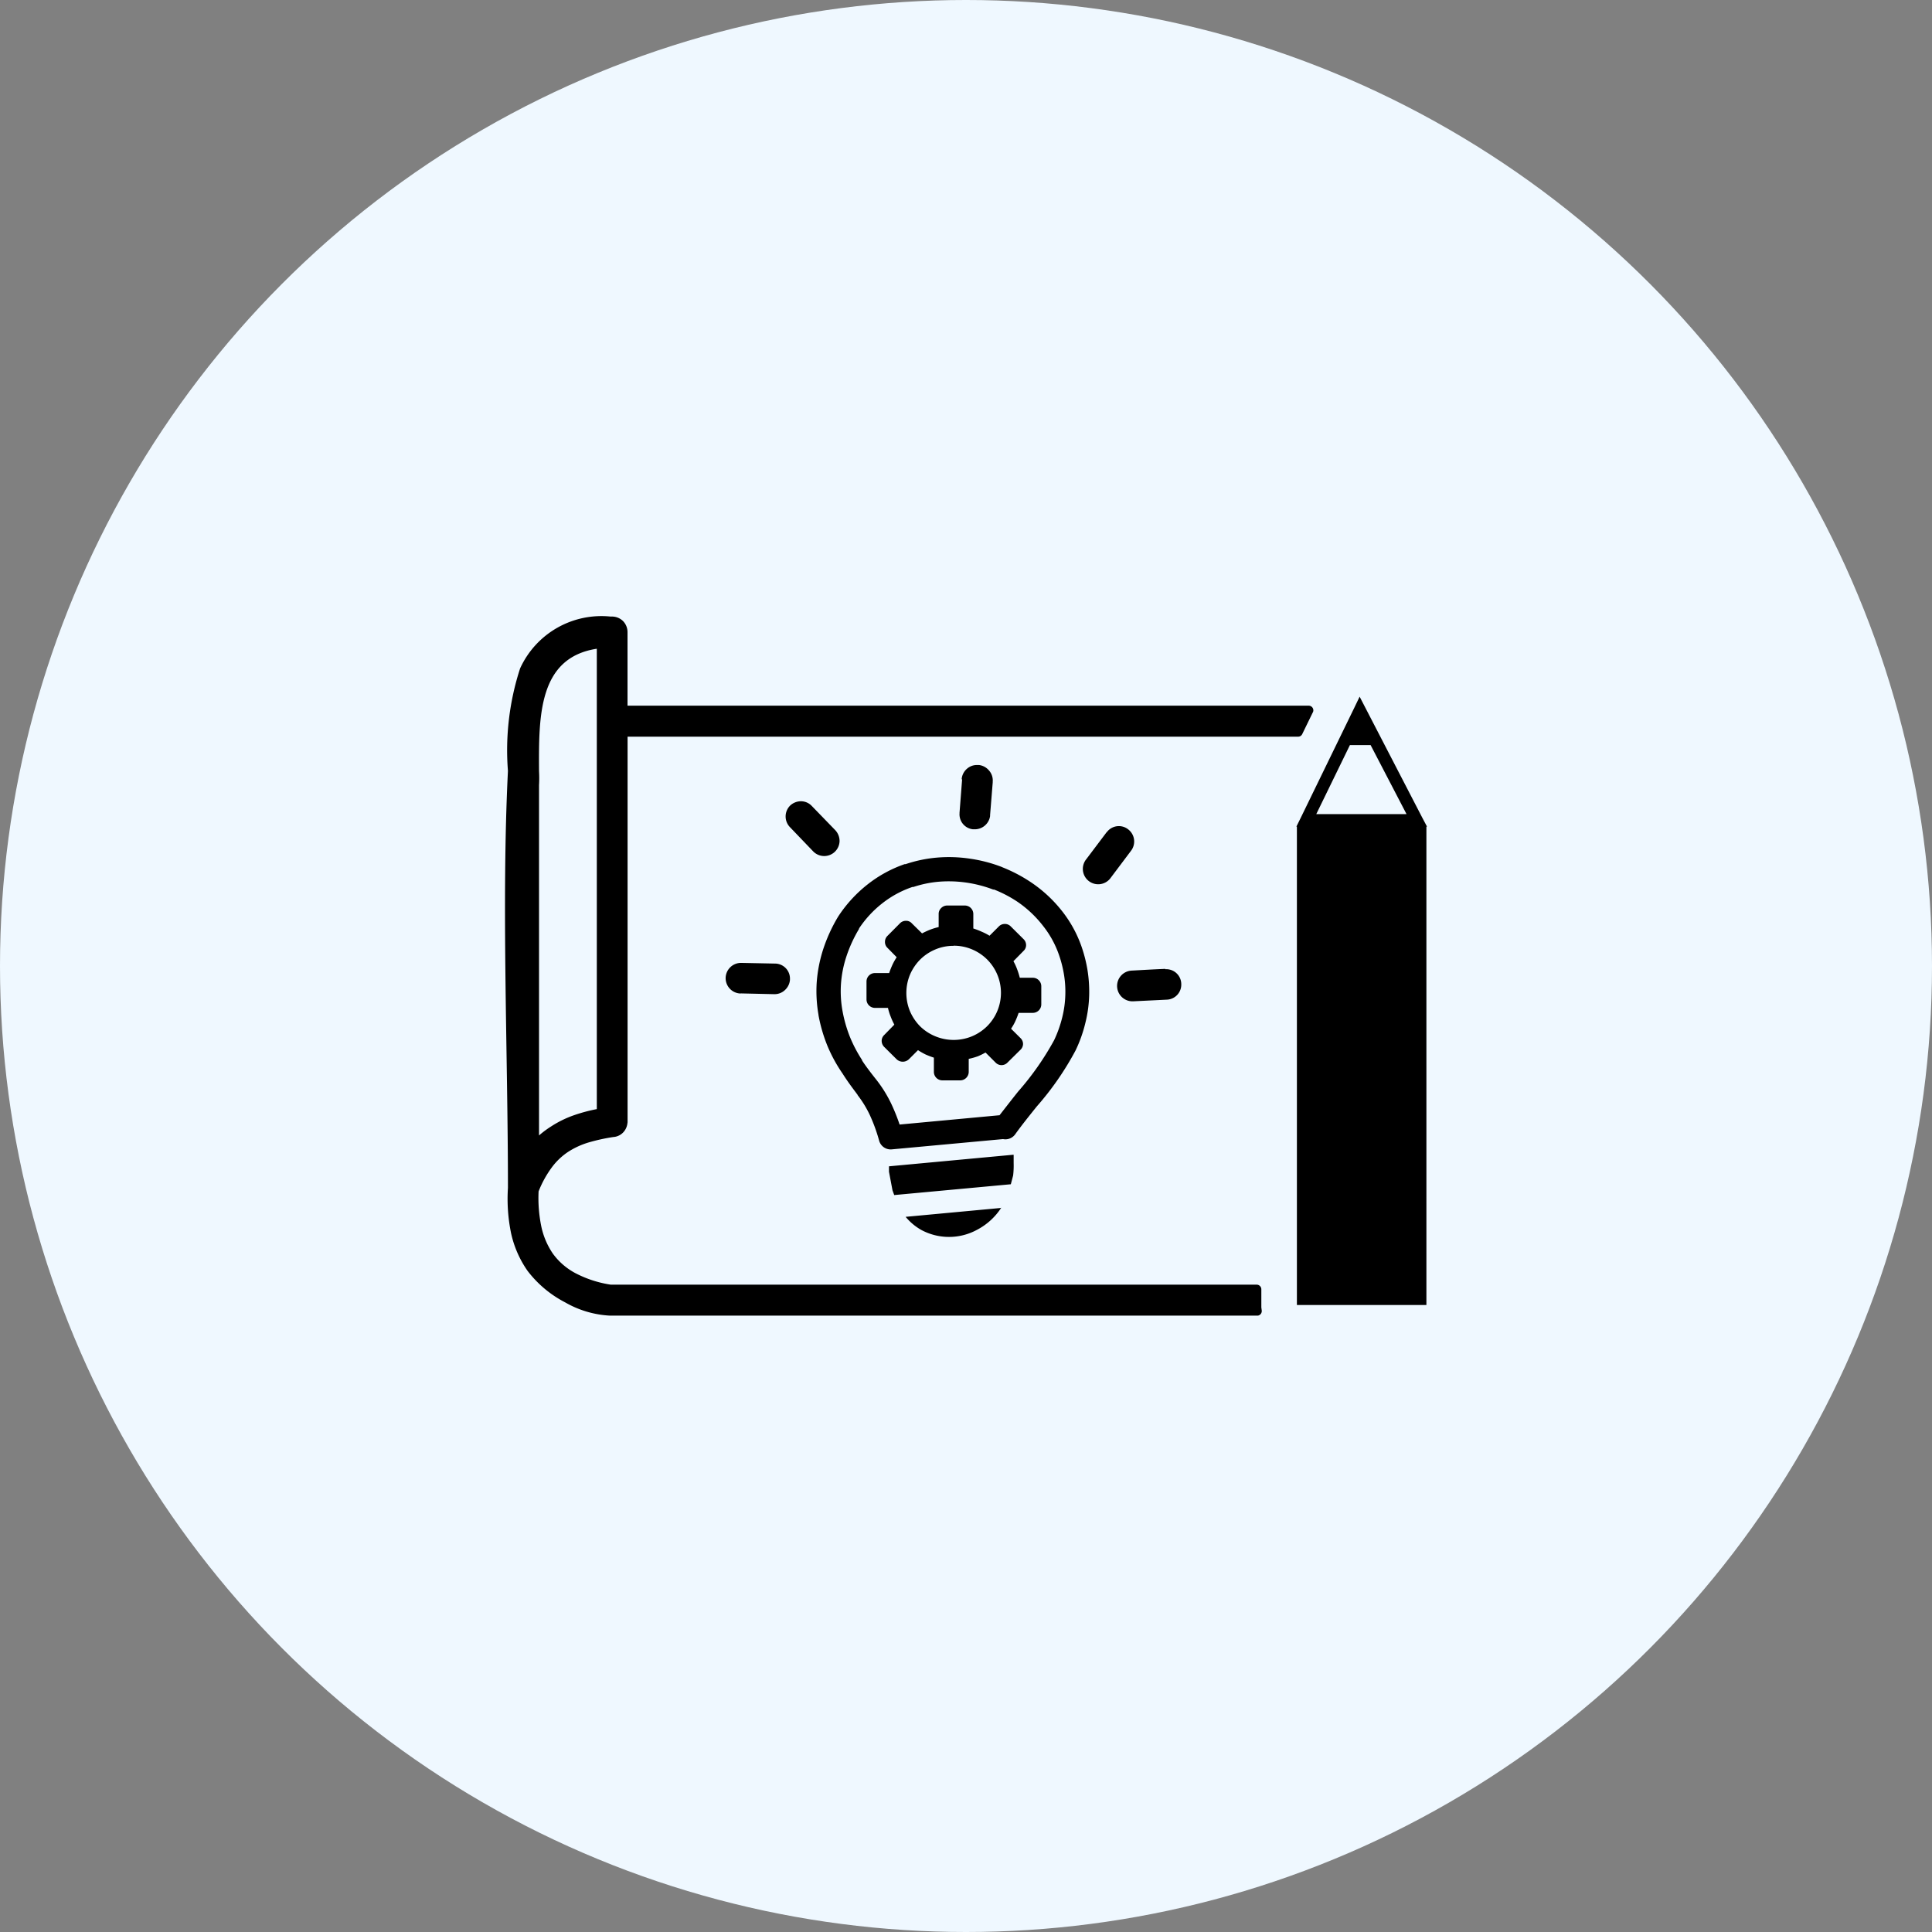
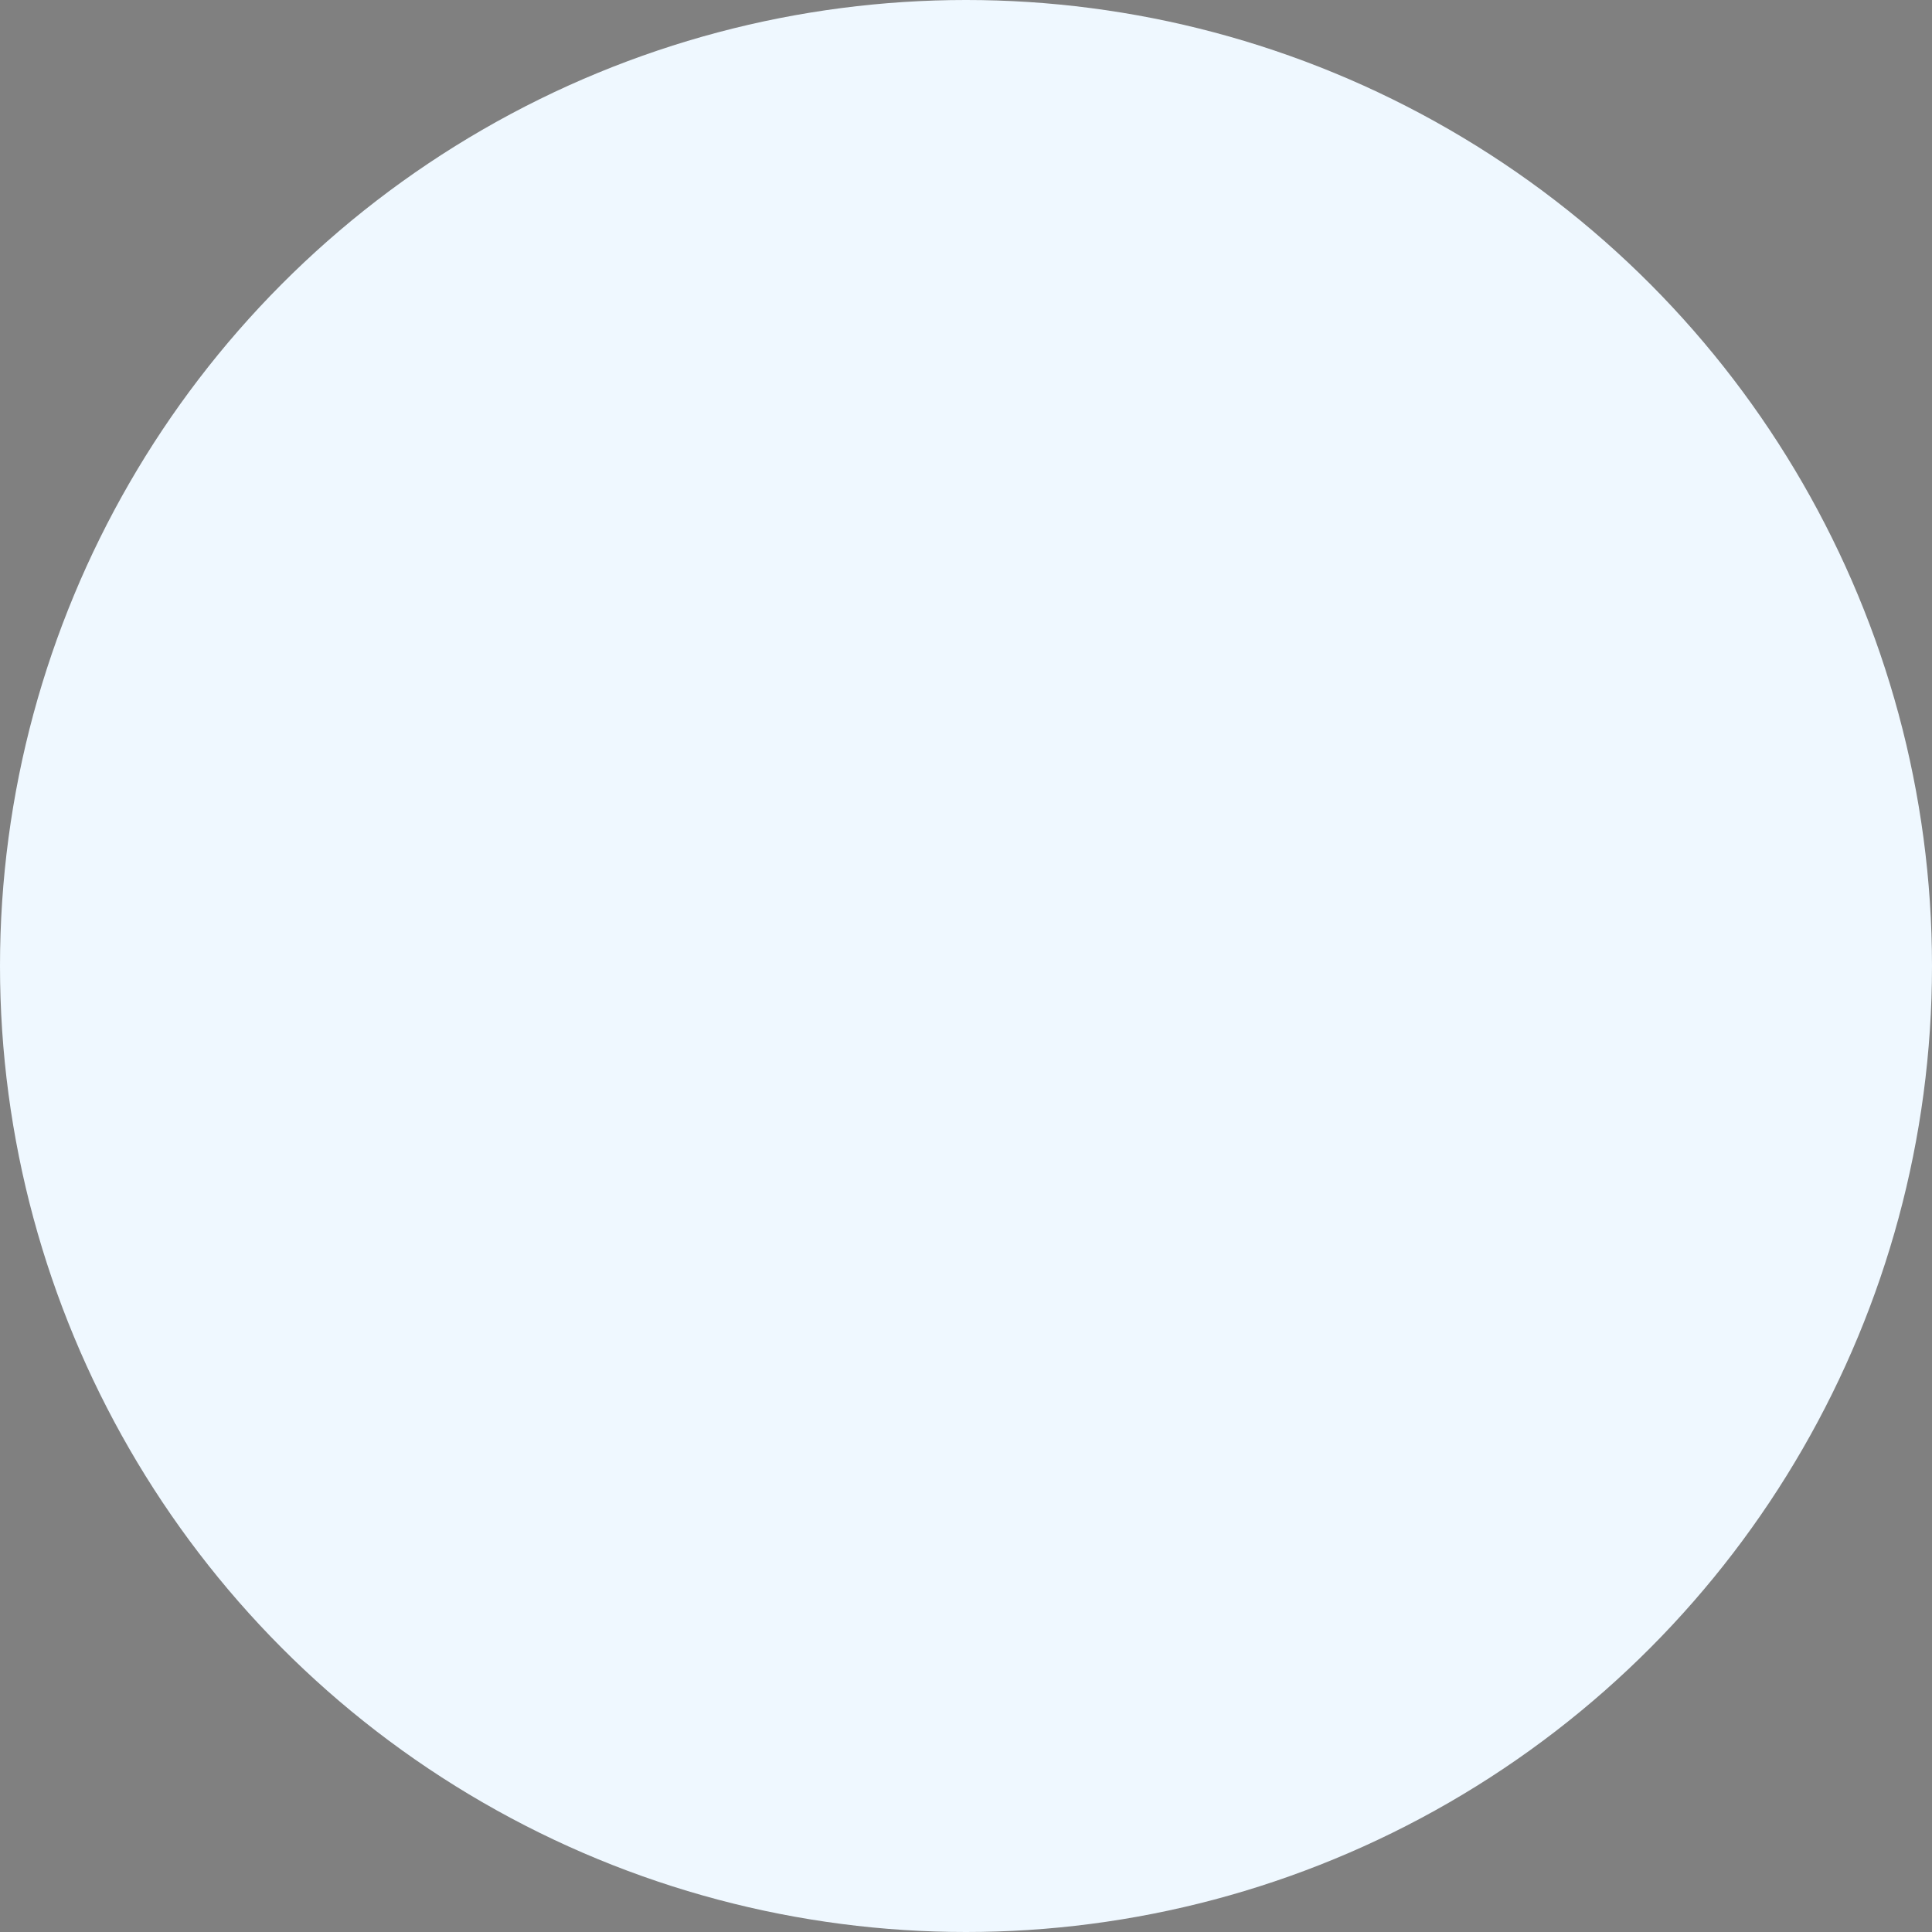
<svg xmlns="http://www.w3.org/2000/svg" width="66" height="66" viewBox="0 0 66 66">
  <rect x="0" y="0" width="66" height="66" fill="#808080" stroke="none" />
  <g id="MVP_Prototype_Creation" data-name="MVP &amp; Prototype Creation" transform="translate(-1213 -2715)">
    <circle id="Ellipse_76" data-name="Ellipse 76" cx="33" cy="33" r="33" transform="translate(1213 2715)" fill="#eff8ff" />
-     <path id="prototype-icon" d="M1.157,17.731l.059-.051a3.368,3.368,0,0,1,.351-.256,3.617,3.617,0,0,1,.8-.392,5.562,5.562,0,0,1,.769-.205V1.1c-2,.308-1.984,2.307-1.974,4.181a4.178,4.178,0,0,1,0,.477V17.731Zm15.8,2.458a2.2,2.2,0,0,1-.848.769,2,2,0,0,1-1.882,0,1.91,1.91,0,0,1-.541-.451l3.271-.305Zm.323-9.6a.274.274,0,0,0-.205-.087.279.279,0,0,0-.208.087l-.315.315a1.938,1.938,0,0,0-.269-.138,2.723,2.723,0,0,0-.285-.11v-.492a.29.29,0,0,0-.292-.292h-.6a.285.285,0,0,0-.205.085.274.274,0,0,0-.087.208v.443a2.307,2.307,0,0,0-.295.09,2.927,2.927,0,0,0-.272.126l-.349-.343a.256.256,0,0,0-.2-.087.282.282,0,0,0-.208.087l-.423.426a.282.282,0,0,0-.087.208.274.274,0,0,0,.087.205l.313.318a2.051,2.051,0,0,0-.144.256,2.984,2.984,0,0,0-.113.285h-.484a.289.289,0,0,0-.29.292v.608a.29.29,0,0,0,.29.29h.443a1.876,1.876,0,0,0,.092.295,2.238,2.238,0,0,0,.126.277l-.346.354a.277.277,0,0,0-.087.2.292.292,0,0,0,.087.208l.426.423a.305.305,0,0,0,.415,0l.313-.313a2.43,2.43,0,0,0,.256.146,3.007,3.007,0,0,0,.287.11v.484a.29.29,0,0,0,.29.292h.608a.292.292,0,0,0,.292-.292v-.443a2.307,2.307,0,0,0,.318-.09,2.691,2.691,0,0,0,.256-.126l.343.343a.282.282,0,0,0,.408,0l.431-.426a.287.287,0,0,0,.1-.2.279.279,0,0,0-.082-.205l-.328-.326a1.677,1.677,0,0,0,.146-.256,2.985,2.985,0,0,0,.113-.285h.482a.29.29,0,0,0,.292-.292V12.63a.29.29,0,0,0-.085-.205.282.282,0,0,0-.208-.085h-.441a2.564,2.564,0,0,0-.092-.292,1.8,1.8,0,0,0-.126-.274l.343-.349a.269.269,0,0,0,.09-.2.285.285,0,0,0-.09-.208ZM15.6,5.555a.528.528,0,0,1,.185-.359.513.513,0,0,1,.374-.123H16.2a.531.531,0,0,1,.328.179.513.513,0,0,1,.133.387h0v.026l-.09,1.115h0v.036a.528.528,0,0,1-.554.451h-.038a.513.513,0,0,1-.451-.554h0a.087.087,0,0,1,0-.026l.087-1.12ZM9.739,7.2a.525.525,0,0,1,0-.741.543.543,0,0,1,.374-.149.513.513,0,0,1,.367.161l.8.825a.543.543,0,0,1,.149.374.525.525,0,0,1-.9.354ZM8.05,12.878a.525.525,0,0,1-.513-.536.525.525,0,0,1,.538-.51l1.146.023a.513.513,0,0,1,.513.536h0v.021a.528.528,0,0,1-.161.338A.513.513,0,0,1,9.2,12.9H9.178l-1.133-.026Zm14.506-.831h.018a.513.513,0,0,1,.528.513h0a.513.513,0,0,1-.5.528l-1.143.056a.526.526,0,0,1-.549-.5.525.525,0,0,1,.5-.549c.382-.021.769-.044,1.148-.059Zm-2-4.678a.513.513,0,0,1,.731-.1h0a.522.522,0,0,1,.1.731l-.69.918a.525.525,0,1,1-.838-.631l.692-.918Zm-8.508,8.974c-.164-.22-.341-.451-.513-.725a5.127,5.127,0,0,1-.513-.933,5.311,5.311,0,0,1-.313-1.066v-.013a4.706,4.706,0,0,1-.062-1.092,4.811,4.811,0,0,1,.215-1.125,5.452,5.452,0,0,1,.513-1.13l.033-.051a4.583,4.583,0,0,1,.974-1.054,4.33,4.33,0,0,1,1.269-.695h.033a4.555,4.555,0,0,1,1.061-.223,4.855,4.855,0,0,1,1.141.036,5.011,5.011,0,0,1,1.082.282L17,8.569a5.183,5.183,0,0,1,.954.5,4.614,4.614,0,0,1,1.064.979,4.171,4.171,0,0,1,.679,1.233,4.848,4.848,0,0,1,.2.787,4.689,4.689,0,0,1,.059.861,4.358,4.358,0,0,1-.131.956,4.67,4.67,0,0,1-.333.936,10.038,10.038,0,0,1-1.328,1.917c-.256.32-.513.638-.733.946a.413.413,0,0,1-.418.167l-3.8.351a.408.408,0,0,1-.433-.3,5.678,5.678,0,0,0-.323-.884,3.607,3.607,0,0,0-.415-.674ZM12.2,15.17c.149.226.323.449.495.666a4.4,4.4,0,0,1,.513.836,6.626,6.626,0,0,1,.272.682l3.414-.318c.2-.256.418-.538.638-.813a9.667,9.667,0,0,0,1.225-1.748,4.068,4.068,0,0,0,.279-.784,3.55,3.55,0,0,0,.105-.769,3.589,3.589,0,0,0-.049-.71,3.968,3.968,0,0,0-.167-.651,3.353,3.353,0,0,0-.546-.995,3.845,3.845,0,0,0-.877-.825,4.263,4.263,0,0,0-.795-.415h-.031a4.3,4.3,0,0,0-.907-.236,4.212,4.212,0,0,0-.951-.031,3.771,3.771,0,0,0-.866.179h-.033a3.455,3.455,0,0,0-1.025.554,3.65,3.65,0,0,0-.8.864v.015a4.67,4.67,0,0,0-.436.954,3.863,3.863,0,0,0-.182.936,3.763,3.763,0,0,0,.051.9h0a4.614,4.614,0,0,0,.256.9,4.729,4.729,0,0,0,.415.79Zm3.125-3.925a1.592,1.592,0,0,1,.631.126,1.623,1.623,0,0,1,.513.343,1.611,1.611,0,0,1,0,2.281,1.623,1.623,0,0,1-.513.343,1.641,1.641,0,0,1-1.259,0A1.623,1.623,0,0,1,14.182,14a1.671,1.671,0,0,1-.346-.513,1.633,1.633,0,0,1,0-1.256,1.671,1.671,0,0,1,.346-.513,1.623,1.623,0,0,1,.513-.343,1.579,1.579,0,0,1,.628-.126Zm2.051,7.144v.287a2.851,2.851,0,0,1-.018.418l-.079.3-3.983.369-.059-.161-.12-.636v-.185l4.242-.395Zm14.1-11.212V23.519H27.052V7.177h-.018l.151-.305,1.825-3.75.185-.385.195.377,1.943,3.753.164.31Zm-3.755-.428h3.076L29.57,4.391h-.707L27.714,6.749ZM4.184,17.287a.546.546,0,0,1-.126.313.513.513,0,0,1-.323.177H3.723a6.409,6.409,0,0,0-.861.187,2.722,2.722,0,0,0-.71.326,2.215,2.215,0,0,0-.551.525,3.614,3.614,0,0,0-.454.823,4.827,4.827,0,0,0,.09,1.184,2.6,2.6,0,0,0,.395.938h0a2.261,2.261,0,0,0,.769.669h0a3.845,3.845,0,0,0,1.212.395H25.678a.159.159,0,0,1,.159.159V23.6l.013.1a.159.159,0,0,1-.131.182H3.587a3.42,3.42,0,0,1-1.538-.456A3.819,3.819,0,0,1,.767,22.348a3.589,3.589,0,0,1-.559-1.277A5.832,5.832,0,0,1,.1,19.518C.1,14.924-.125,9.8.1,5.273a9.037,9.037,0,0,1,.415-3.5A3.054,3.054,0,0,1,3.6,0h.054a.541.541,0,0,1,.377.154.541.541,0,0,1,.154.377V3.045H27.455a.159.159,0,0,1,.159.159.144.144,0,0,1-.023.079l-.356.731a.154.154,0,0,1-.141.09H4.187V17.287Z" transform="translate(1230.252 2736.062)" />
  </g>
</svg>